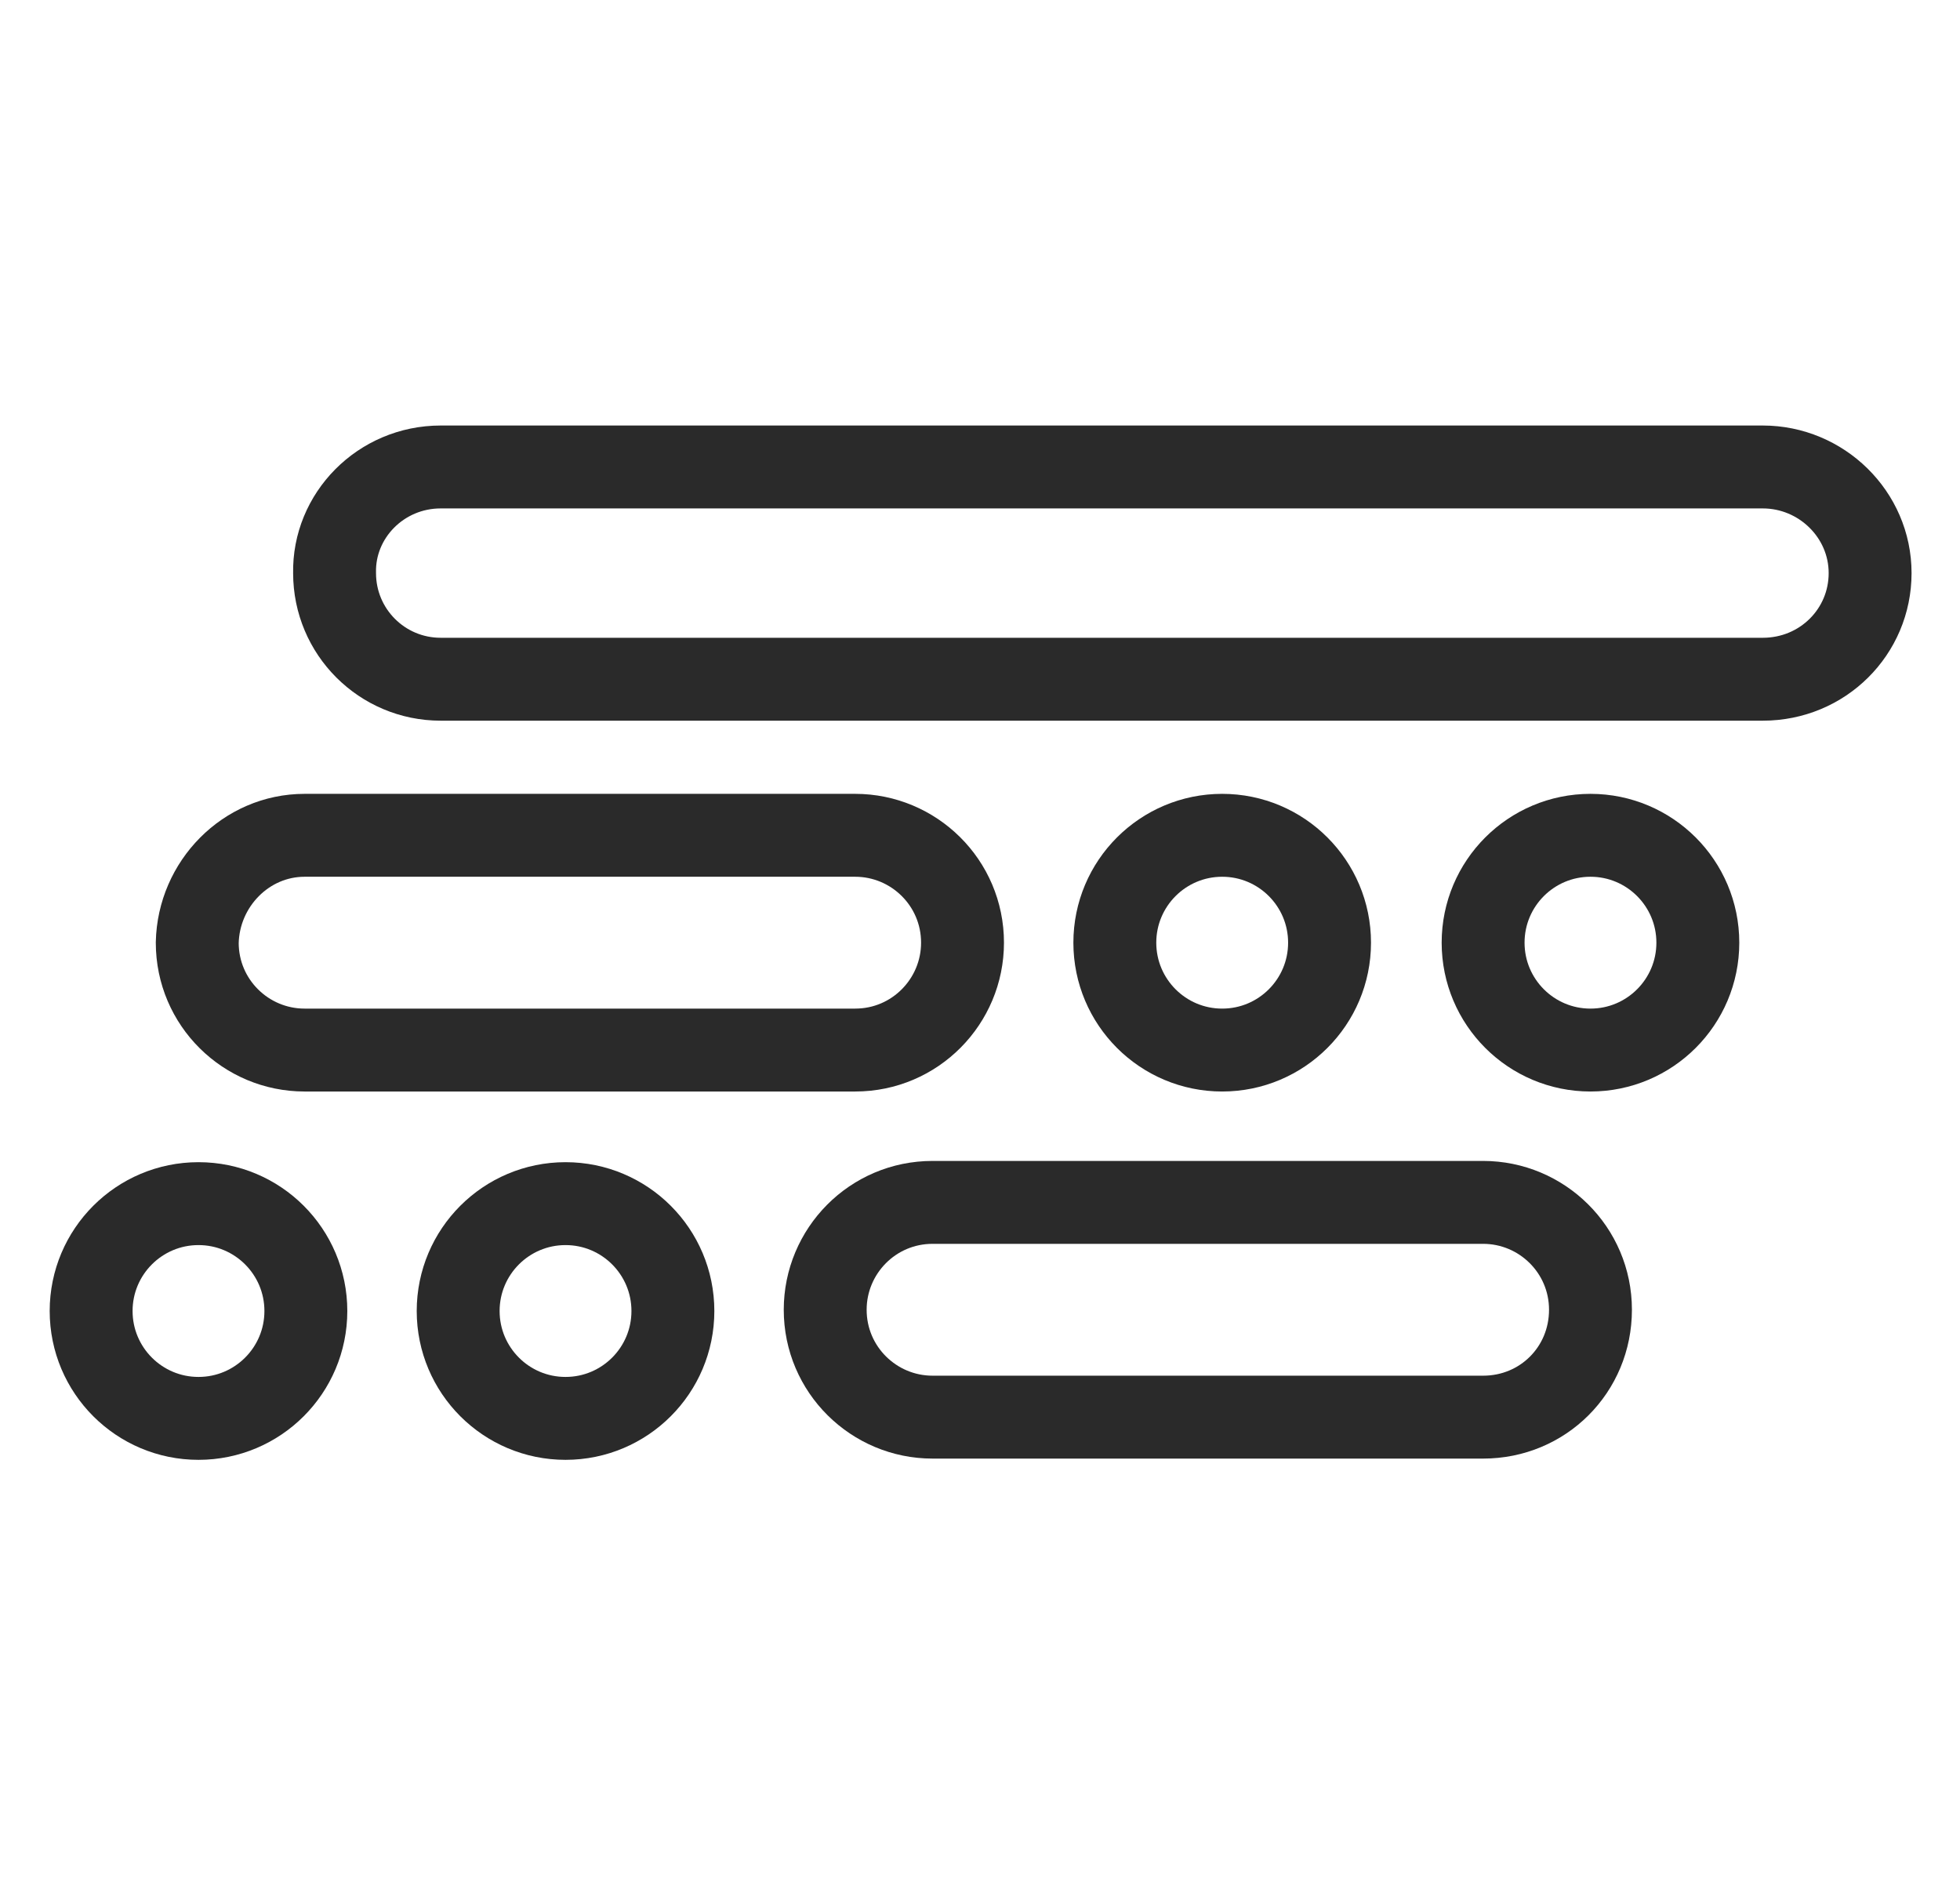
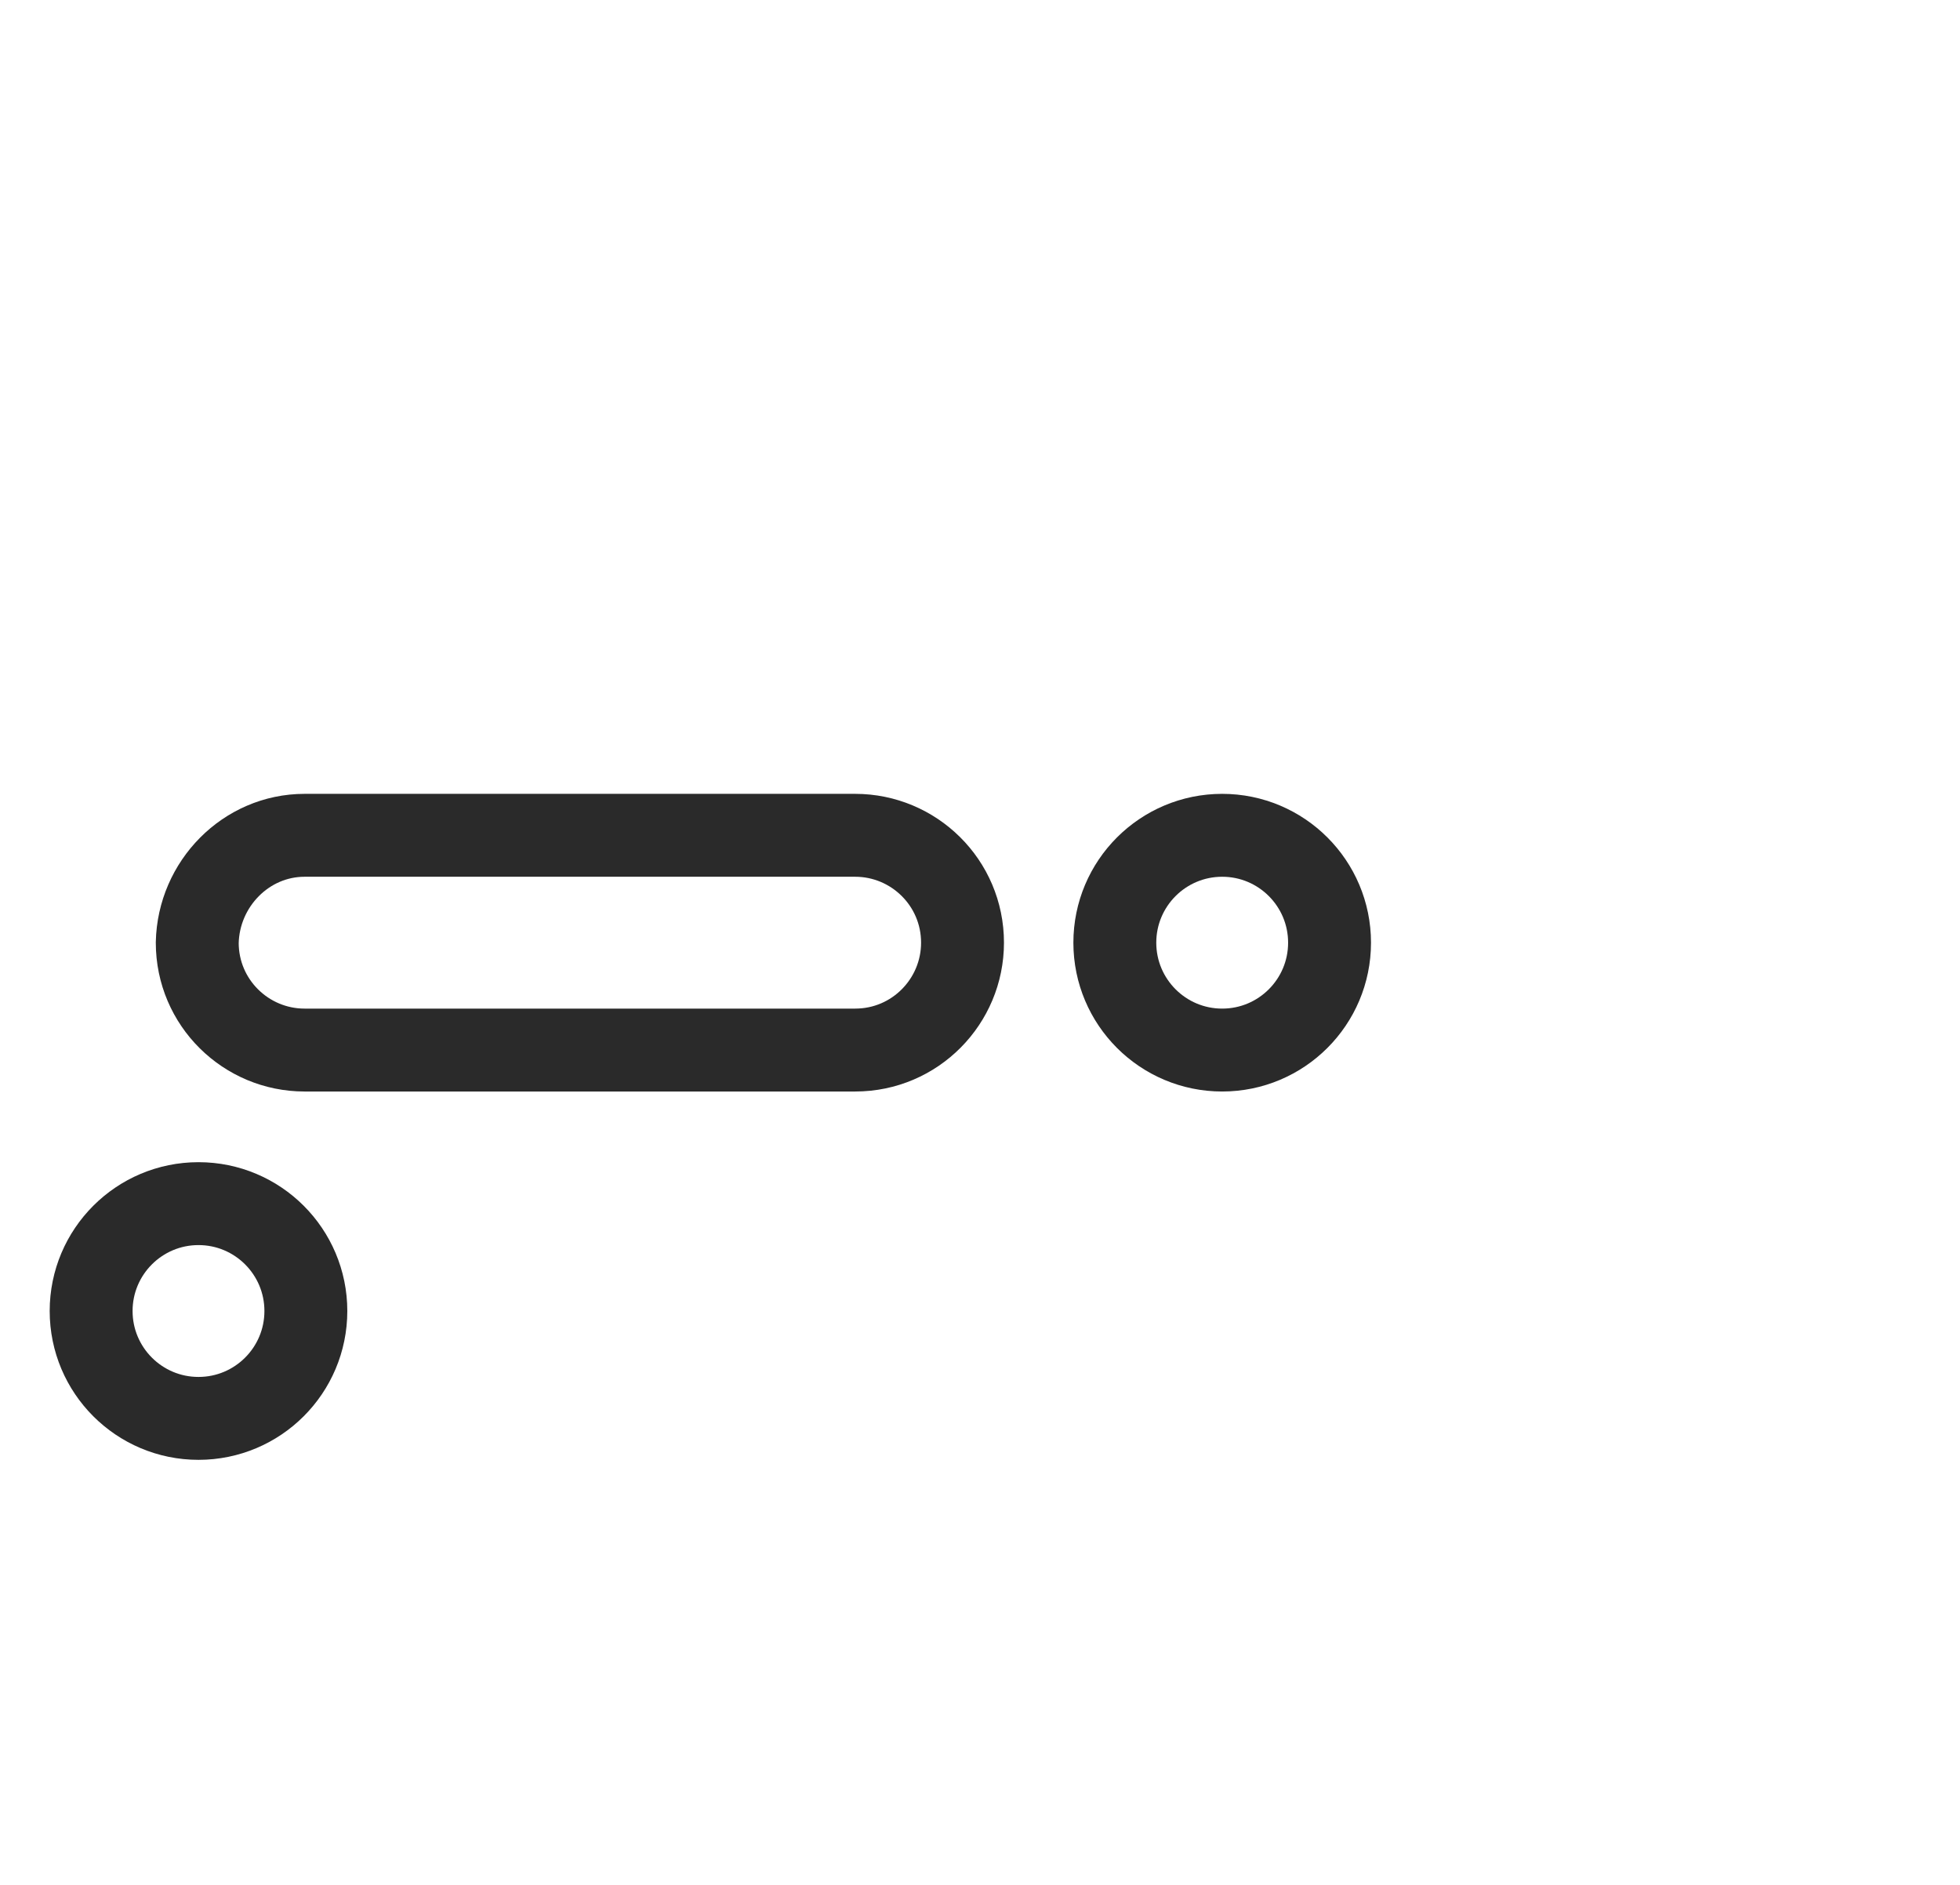
<svg xmlns="http://www.w3.org/2000/svg" version="1.1" id="Layer_1" x="0px" y="0px" viewBox="0 0 157 151" style="enable-background:new 0 0 157 151;" xml:space="preserve">
  <style type="text/css">
	.st0{fill:none;stroke:#2A2A2A;stroke-width:6.64;stroke-linecap:round;stroke-linejoin:round;}
</style>
  <g>
-     <path class="st0" d="M35.3,37.4h105.9c4.7,0,8.6,3.8,8.6,8.5v0c0,4.7-3.8,8.5-8.6,8.5H35.3c-4.7,0-8.5-3.8-8.5-8.5v0   C26.7,41.3,30.5,37.4,35.3,37.4z" />
    <g>
      <path class="st0" d="M24.4,66.9h44.1c4.7,0,8.6,3.8,8.6,8.6v0c0,4.7-3.8,8.6-8.6,8.6H24.4c-4.7,0-8.6-3.8-8.6-8.6v0    C15.9,70.8,19.7,66.9,24.4,66.9z" />
      <circle class="st0" cx="97.9" cy="75.5" r="8.6" />
-       <circle class="st0" cx="127.4" cy="75.5" r="8.6" />
    </g>
    <g>
-       <path class="st0" d="M118.8,113.5H74.7c-4.7,0-8.6-3.8-8.6-8.6v0c0-4.7,3.8-8.6,8.6-8.6h44.1c4.7,0,8.6,3.8,8.6,8.6v0    C127.4,109.7,123.6,113.5,118.8,113.5z" />
-       <circle class="st0" cx="45.3" cy="105" r="8.6" />
      <circle class="st0" cx="15.9" cy="105" r="8.6" />
    </g>
  </g>
</svg>